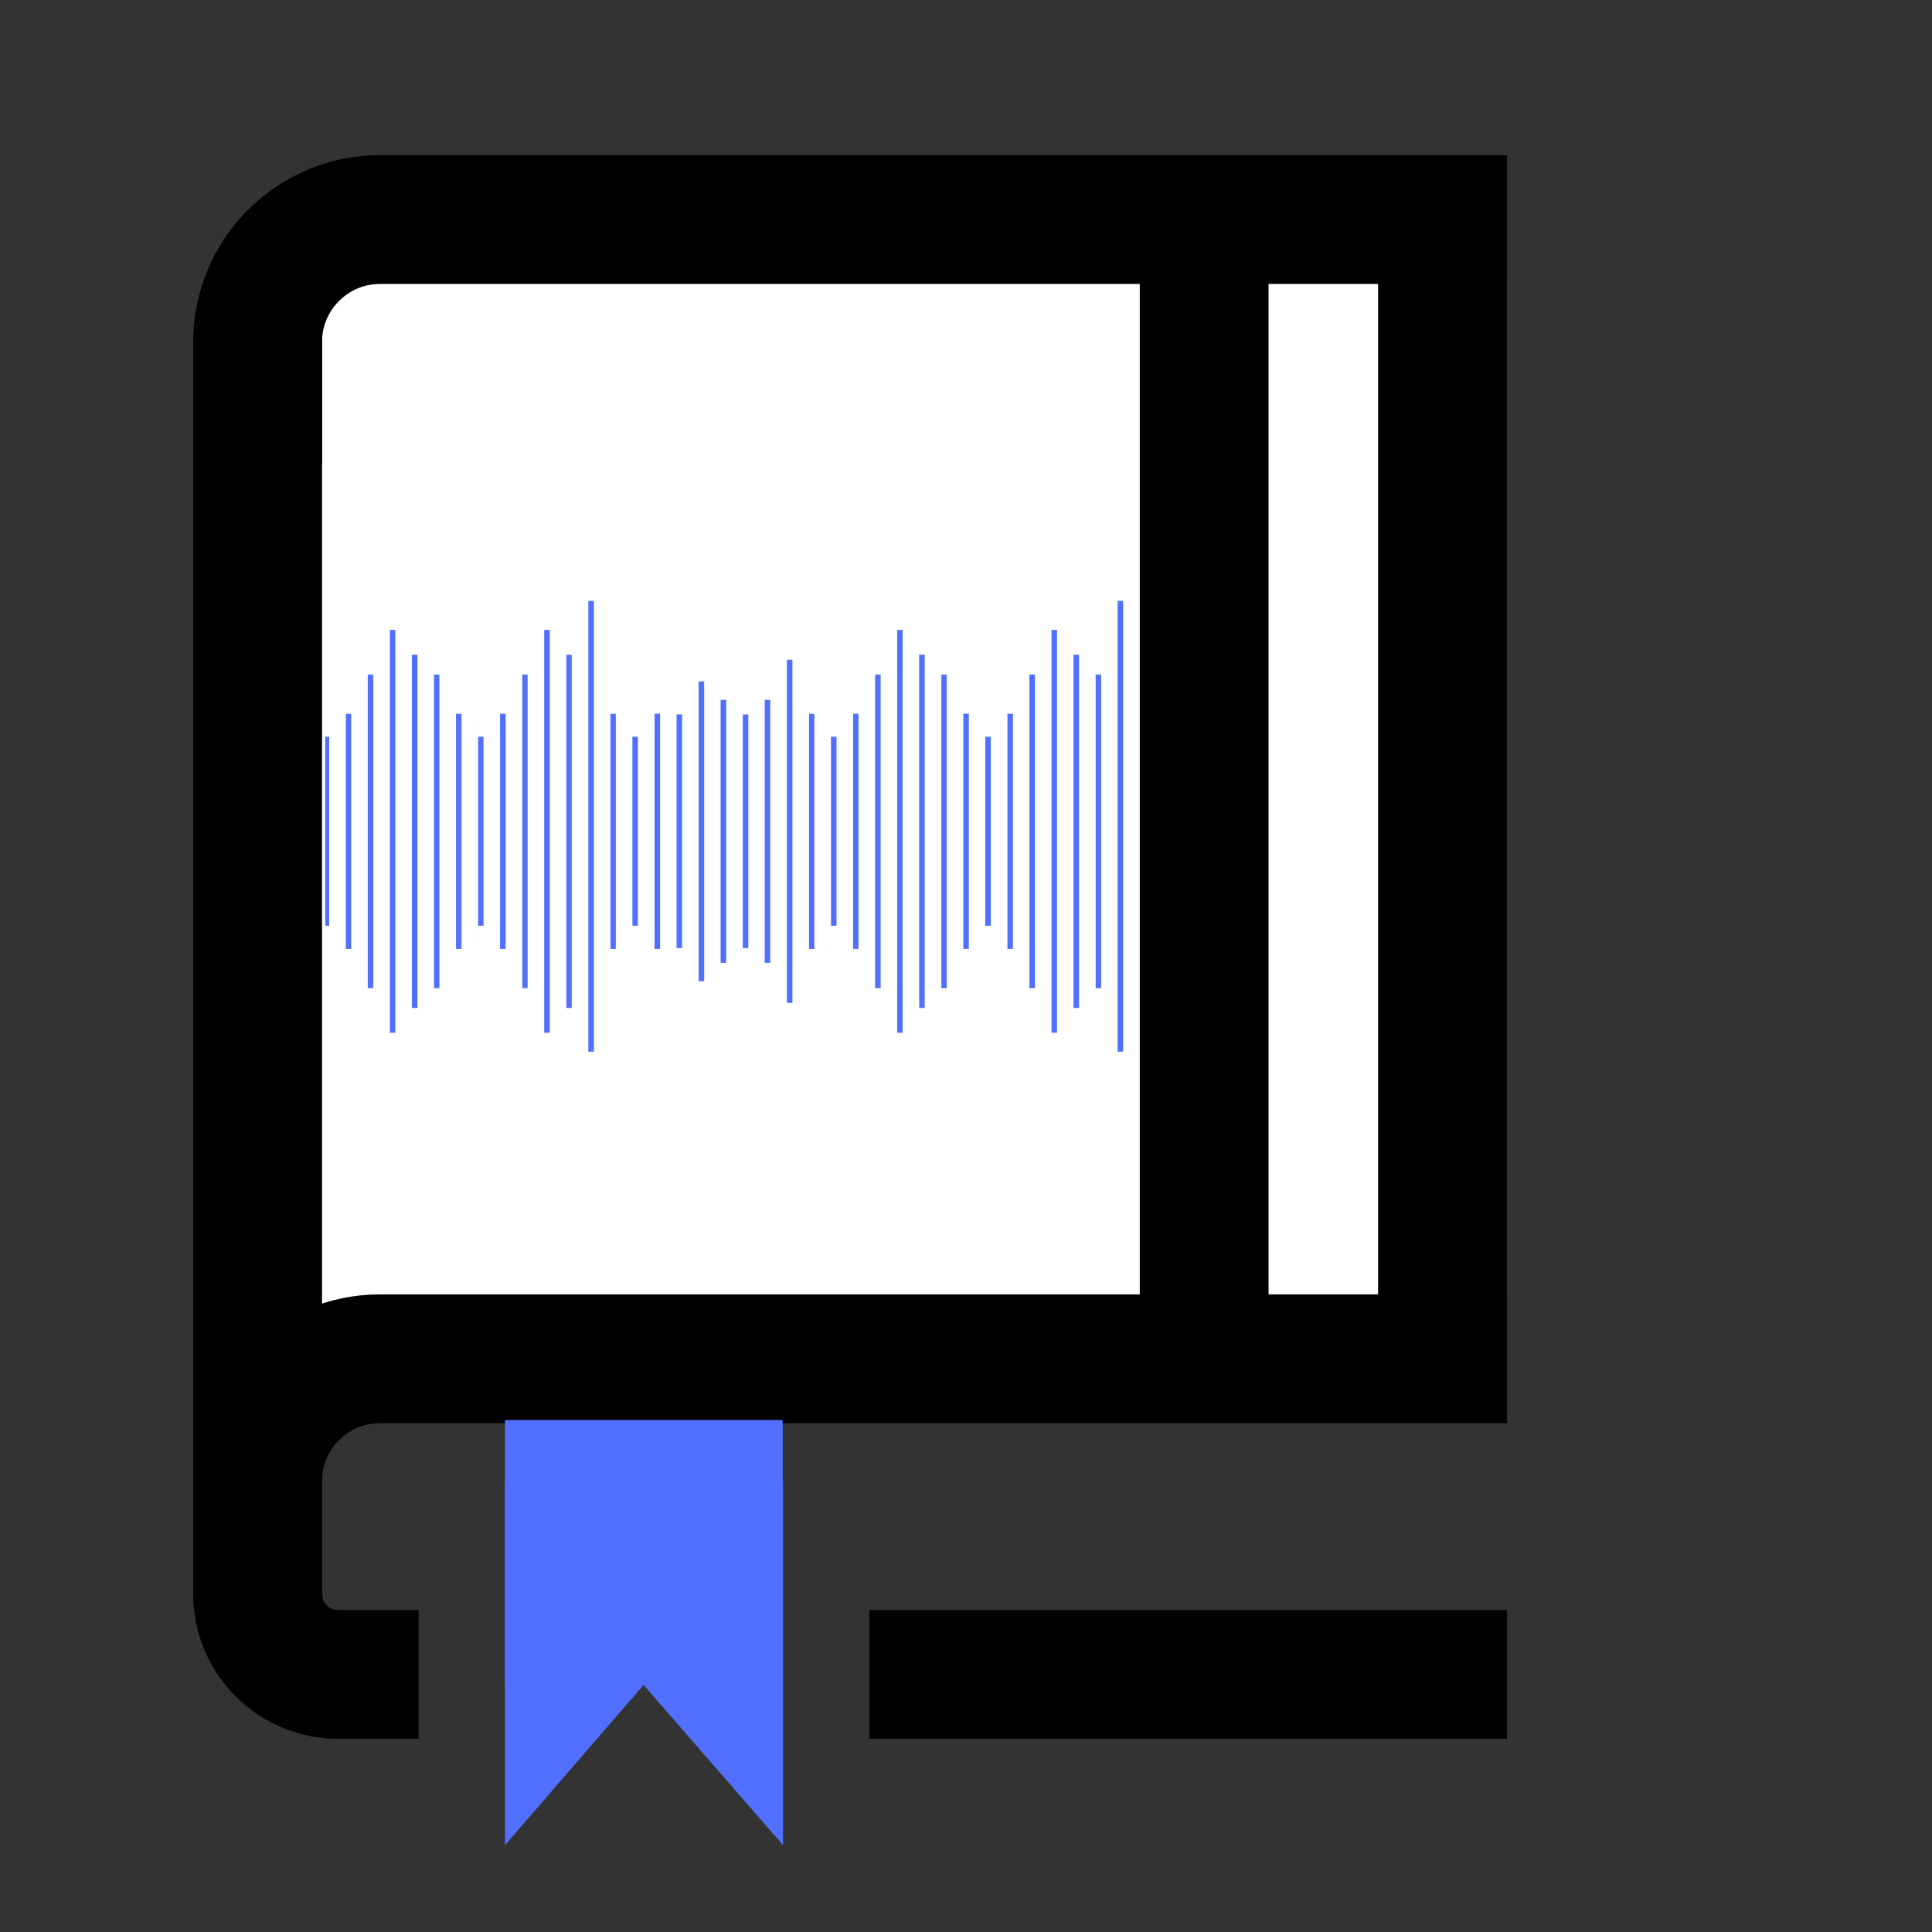
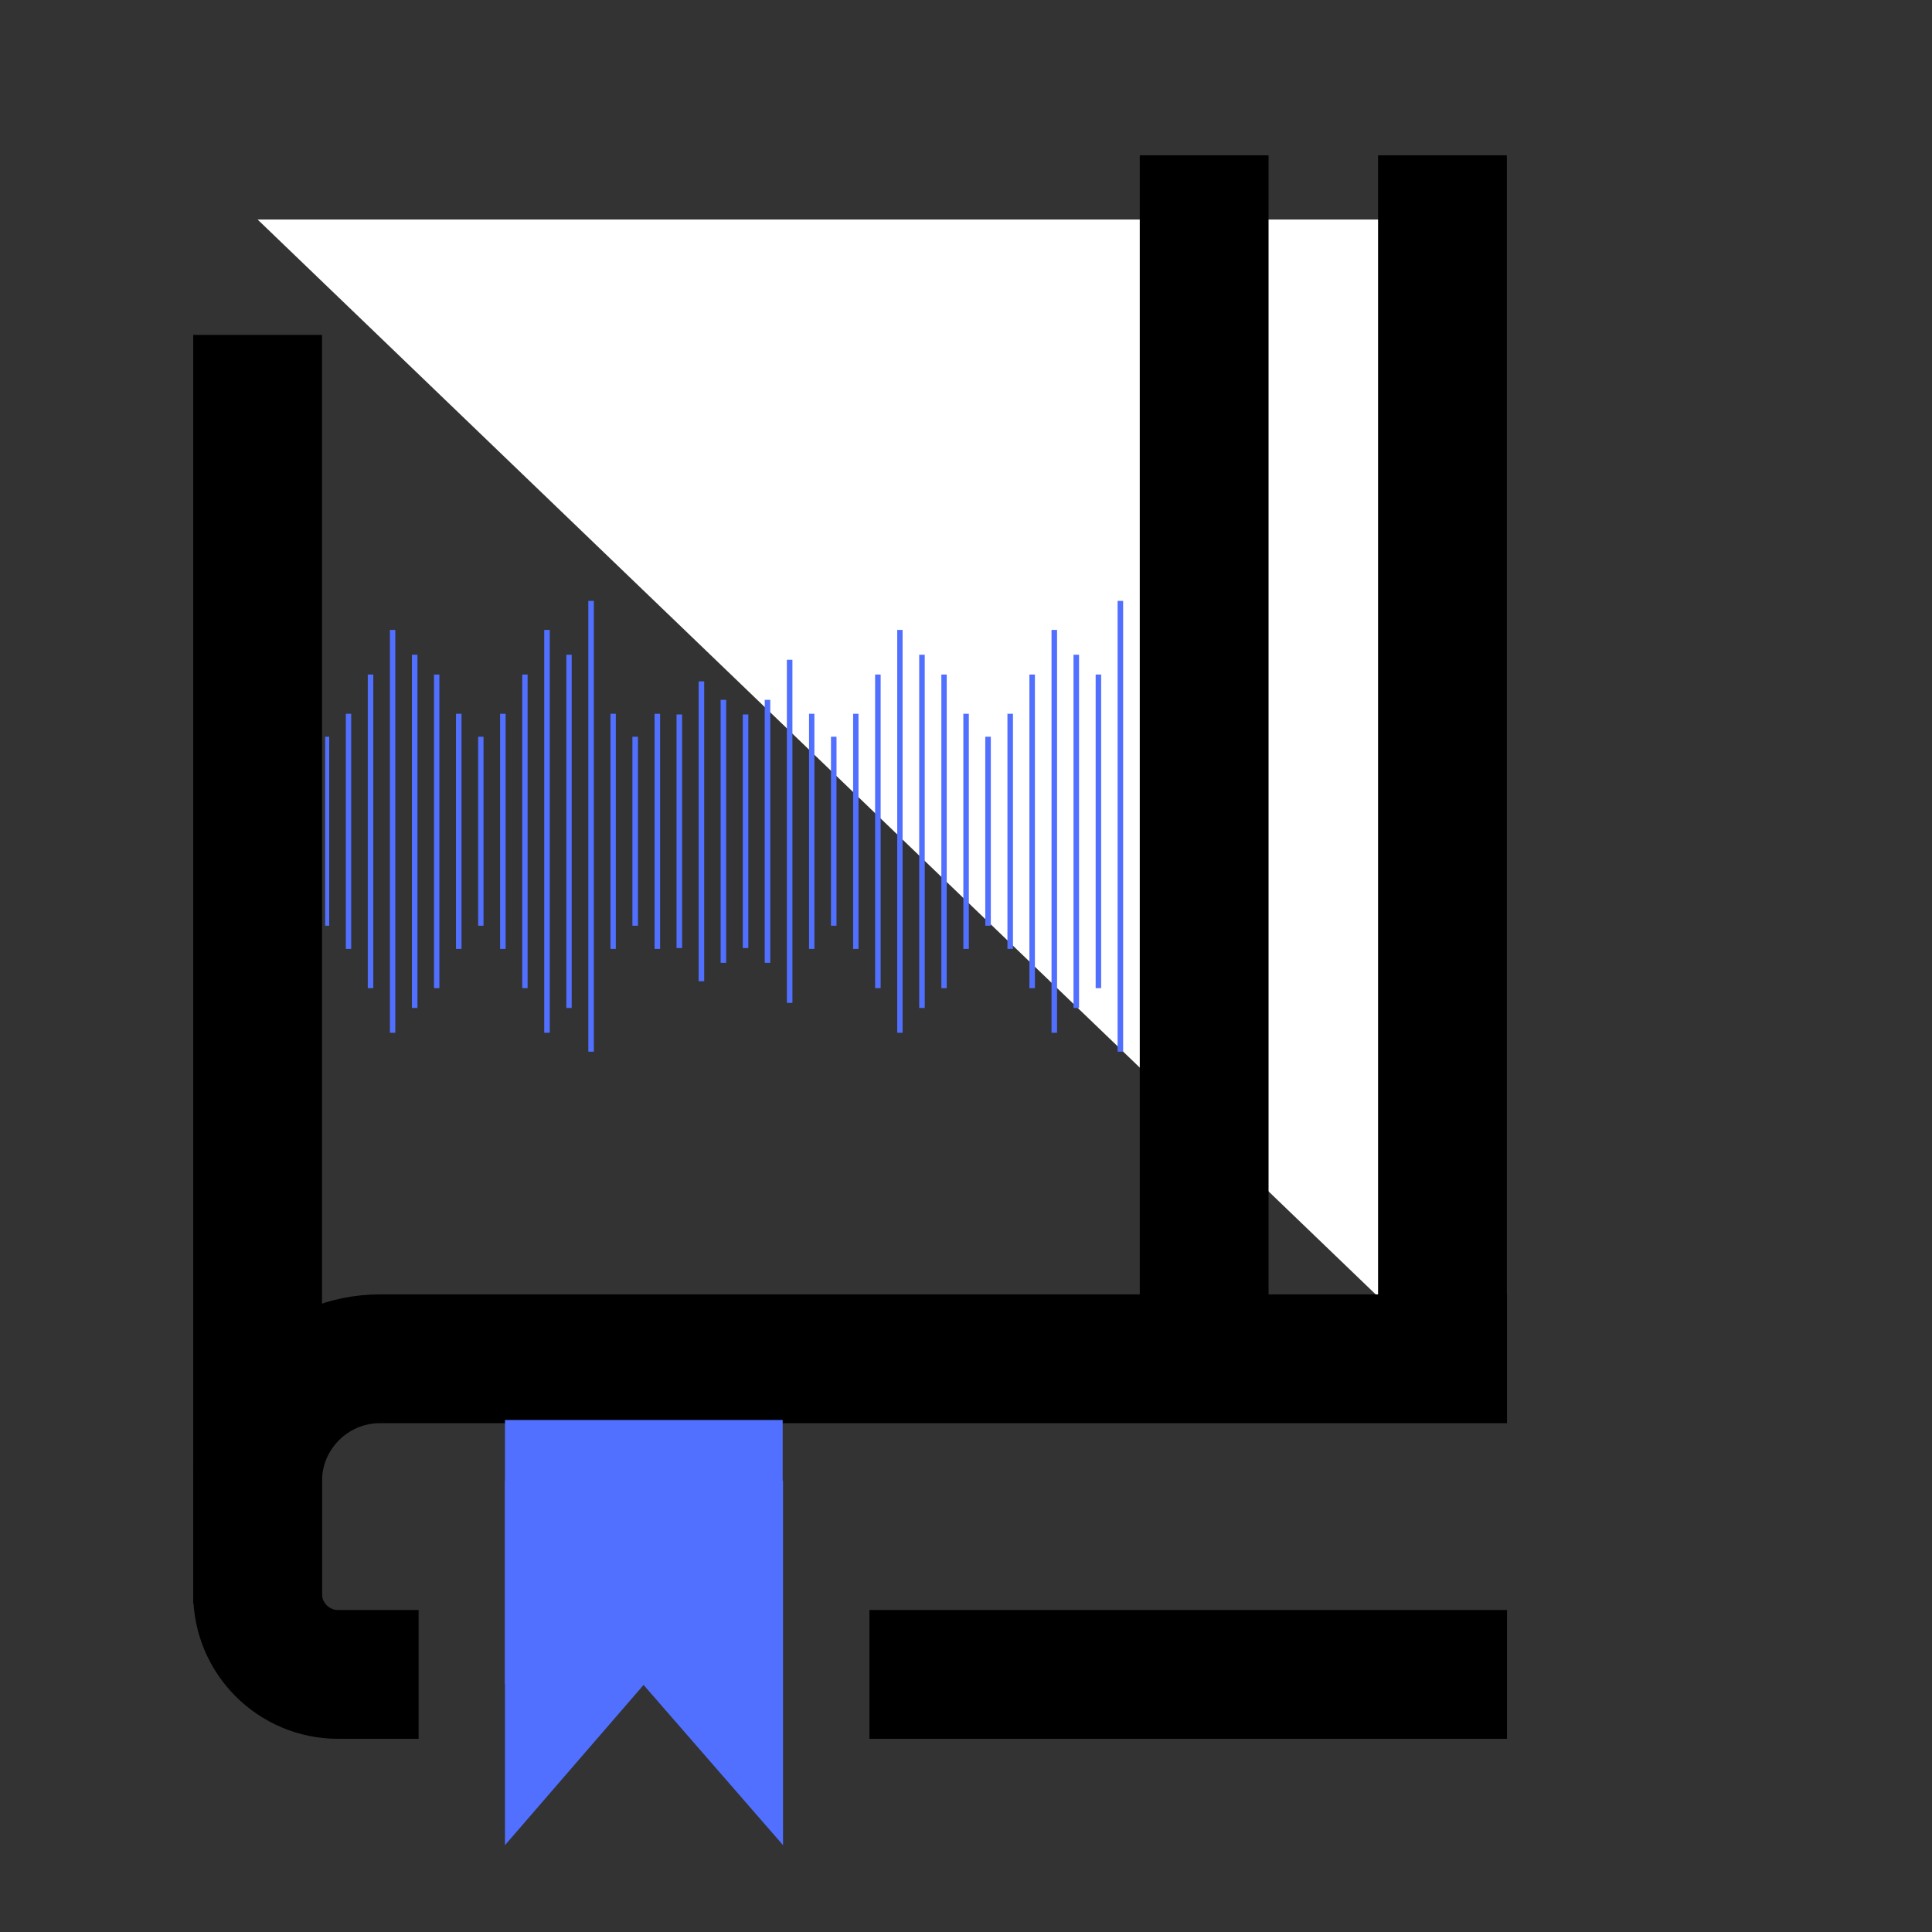
<svg xmlns="http://www.w3.org/2000/svg" width="60" zoomAndPan="magnify" viewBox="0 0 45 45" height="60" preserveAspectRatio="xMidYMid meet" version="1.0">
  <rect x="0" y="0" width="45" height="45" fill="#333333" stroke="none" />
  <defs>
    <clipPath id="2bdf9cb024">
      <path d="M 6 5.113 L 33.602 5.113 L 33.602 31.648 L 6 31.648 Z M 6 5.113" clip-rule="nonzero" />
    </clipPath>
    <clipPath id="f6d6eaba6b">
-       <path d="M 0 0.113 L 27.602 0.113 L 27.602 26.648 L 0 26.648 Z M 0 0.113" clip-rule="nonzero" />
+       <path d="M 0 0.113 L 27.602 0.113 L 27.602 26.648 Z M 0 0.113" clip-rule="nonzero" />
    </clipPath>
    <clipPath id="7447ff77c4">
      <rect x="0" width="28" y="0" height="27" />
    </clipPath>
    <clipPath id="f70769f92e">
      <path d="M 9 14 L 10 14 L 10 24.496 L 9 24.496 Z M 9 14" clip-rule="nonzero" />
    </clipPath>
    <clipPath id="ea8667b0a3">
      <path d="M 7.574 17 L 8 17 L 8 22 L 7.574 22 Z M 7.574 17" clip-rule="nonzero" />
    </clipPath>
    <clipPath id="9653cc6fed">
      <path d="M 12 14 L 13 14 L 13 24.496 L 12 24.496 Z M 12 14" clip-rule="nonzero" />
    </clipPath>
    <clipPath id="3cdadea1f2">
      <path d="M 13 13.996 L 14 13.996 L 14 24.496 L 13 24.496 Z M 13 13.996" clip-rule="nonzero" />
    </clipPath>
    <clipPath id="850de3d3a0">
      <path d="M 26 13.996 L 26.324 13.996 L 26.324 24.496 L 26 24.496 Z M 26 13.996" clip-rule="nonzero" />
    </clipPath>
    <clipPath id="5c0ecc9767">
-       <path d="M 26 14 L 26.324 14 L 26.324 24.496 L 26 24.496 Z M 26 14" clip-rule="nonzero" />
-     </clipPath>
+       </clipPath>
    <clipPath id="b0ab4d0167">
      <path d="M 20 14 L 22 14 L 22 24.496 L 20 24.496 Z M 20 14" clip-rule="nonzero" />
    </clipPath>
    <clipPath id="e0ac8d04e2">
      <path d="M 24 14 L 25 14 L 25 24.496 L 24 24.496 Z M 24 14" clip-rule="nonzero" />
    </clipPath>
    <clipPath id="a3acb41981">
      <path d="M 0.762 2.477 L 4.438 2.477 L 4.438 10.98 L 0.762 10.98 Z M 0.762 2.477" clip-rule="nonzero" />
    </clipPath>
    <clipPath id="67687f8020">
      <path d="M 4.438 6.727 L 0.762 10.977 L 0.762 2.477 Z M 4.438 6.727" clip-rule="nonzero" />
    </clipPath>
    <clipPath id="f6ecfc730e">
      <path d="M 0.762 0.477 L 4.438 0.477 L 4.438 8.98 L 0.762 8.98 Z M 0.762 0.477" clip-rule="nonzero" />
    </clipPath>
    <clipPath id="7a36562005">
      <path d="M 4.438 4.727 L 0.762 8.977 L 0.762 0.477 Z M 4.438 4.727" clip-rule="nonzero" />
    </clipPath>
    <clipPath id="b4855c2698">
      <rect x="0" width="5" y="0" height="9" />
    </clipPath>
    <clipPath id="3154e73ffc">
      <path d="M 3.539 2.465 L 7.238 2.465 L 7.238 10.977 L 3.539 10.977 Z M 3.539 2.465" clip-rule="nonzero" />
    </clipPath>
    <clipPath id="bc85505ac4">
      <path d="M 3.539 6.727 L 7.238 2.477 L 7.238 10.977 Z M 3.539 6.727" clip-rule="nonzero" />
    </clipPath>
    <clipPath id="eee767b1cf">
      <path d="M 0.539 0.465 L 4.238 0.465 L 4.238 8.977 L 0.539 8.977 Z M 0.539 0.465" clip-rule="nonzero" />
    </clipPath>
    <clipPath id="c2c969a3a0">
      <path d="M 0.539 4.727 L 4.238 0.477 L 4.238 8.977 Z M 0.539 4.727" clip-rule="nonzero" />
    </clipPath>
    <clipPath id="e18b5ecff7">
      <rect x="0" width="5" y="0" height="9" />
    </clipPath>
    <clipPath id="619ce49847">
      <path d="M 0.762 1.074 L 7.238 1.074 L 7.238 7.23 L 0.762 7.23 Z M 0.762 1.074" clip-rule="nonzero" />
    </clipPath>
    <clipPath id="00130da35d">
      <path d="M 0.762 0.074 L 7.238 0.074 L 7.238 6.23 L 0.762 6.23 Z M 0.762 0.074" clip-rule="nonzero" />
    </clipPath>
    <clipPath id="0123c23989">
      <rect x="0" width="8" y="0" height="7" />
    </clipPath>
    <clipPath id="2a9fc27e9a">
      <rect x="0" width="8" y="0" height="12" />
    </clipPath>
  </defs>
  <g clip-path="url(#2bdf9cb024)">
    <g transform="matrix(1, 0, 0, 1, 6, 5)">
      <g clip-path="url(#7447ff77c4)">
        <g clip-path="url(#f6d6eaba6b)">
          <path fill="#ffffff" d="M 0 0.113 L 27.57 0.113 L 27.57 26.648 L 0 26.648 Z M 0 0.113" fill-opacity="1" fill-rule="nonzero" />
        </g>
      </g>
    </g>
  </g>
  <path fill="#5170ff" d="M 8.055 16.625 L 8.18 16.625 L 8.18 22.102 L 8.055 22.102 Z M 8.055 16.625" fill-opacity="1" fill-rule="nonzero" />
  <path fill="#5170ff" d="M 8.566 15.711 L 8.695 15.711 L 8.695 23.016 L 8.566 23.016 Z M 8.566 15.711" fill-opacity="1" fill-rule="nonzero" />
  <g clip-path="url(#f70769f92e)">
    <path fill="#5170ff" d="M 9.082 14.672 L 9.207 14.672 L 9.207 24.055 L 9.082 24.055 Z M 9.082 14.672" fill-opacity="1" fill-rule="nonzero" />
  </g>
  <path fill="#5170ff" d="M 9.594 15.25 L 9.723 15.25 L 9.723 23.477 L 9.594 23.477 Z M 9.594 15.25" fill-opacity="1" fill-rule="nonzero" />
  <path fill="#5170ff" d="M 10.109 15.711 L 10.234 15.711 L 10.234 23.016 L 10.109 23.016 Z M 10.109 15.711" fill-opacity="1" fill-rule="nonzero" />
  <path fill="#5170ff" d="M 10.621 16.625 L 10.75 16.625 L 10.75 22.102 L 10.621 22.102 Z M 10.621 16.625" fill-opacity="1" fill-rule="nonzero" />
  <path fill="#5170ff" d="M 11.137 17.16 L 11.262 17.16 L 11.262 21.562 L 11.137 21.562 Z M 11.137 17.16" fill-opacity="1" fill-rule="nonzero" />
  <path fill="#5170ff" d="M 11.648 16.625 L 11.777 16.625 L 11.777 22.102 L 11.648 22.102 Z M 11.648 16.625" fill-opacity="1" fill-rule="nonzero" />
  <g clip-path="url(#ea8667b0a3)">
    <path fill="#5170ff" d="M 7.539 17.16 L 7.668 17.16 L 7.668 21.562 L 7.539 21.562 Z M 7.539 17.16" fill-opacity="1" fill-rule="nonzero" />
  </g>
  <path fill="#5170ff" d="M 12.164 15.711 L 12.289 15.711 L 12.289 23.016 L 12.164 23.016 Z M 12.164 15.711" fill-opacity="1" fill-rule="nonzero" />
  <g clip-path="url(#9653cc6fed)">
    <path fill="#5170ff" d="M 12.676 14.672 L 12.805 14.672 L 12.805 24.055 L 12.676 24.055 Z M 12.676 14.672" fill-opacity="1" fill-rule="nonzero" />
  </g>
  <path fill="#5170ff" d="M 13.191 15.25 L 13.316 15.25 L 13.316 23.477 L 13.191 23.477 Z M 13.191 15.25" fill-opacity="1" fill-rule="nonzero" />
  <g clip-path="url(#3cdadea1f2)">
    <path fill="#5170ff" d="M 13.703 13.996 L 13.832 13.996 L 13.832 24.73 L 13.703 24.73 Z M 13.703 13.996" fill-opacity="1" fill-rule="nonzero" />
  </g>
  <path fill="#5170ff" d="M 14.219 16.625 L 14.344 16.625 L 14.344 22.102 L 14.219 22.102 Z M 14.219 16.625" fill-opacity="1" fill-rule="nonzero" />
  <path fill="#5170ff" d="M 15.246 16.625 L 15.375 16.625 L 15.375 22.102 L 15.246 22.102 Z M 15.246 16.625" fill-opacity="1" fill-rule="nonzero" />
  <path fill="#5170ff" d="M 15.758 16.641 L 15.887 16.641 L 15.887 22.082 L 15.758 22.082 Z M 15.758 16.641" fill-opacity="1" fill-rule="nonzero" />
  <path fill="#5170ff" d="M 16.273 15.871 L 16.402 15.871 L 16.402 22.855 L 16.273 22.855 Z M 16.273 15.871" fill-opacity="1" fill-rule="nonzero" />
  <path fill="#5170ff" d="M 16.785 16.301 L 16.914 16.301 L 16.914 22.426 L 16.785 22.426 Z M 16.785 16.301" fill-opacity="1" fill-rule="nonzero" />
  <path fill="#5170ff" d="M 17.301 16.641 L 17.43 16.641 L 17.43 22.082 L 17.301 22.082 Z M 17.301 16.641" fill-opacity="1" fill-rule="nonzero" />
  <path fill="#5170ff" d="M 14.73 17.16 L 14.859 17.16 L 14.859 21.562 L 14.73 21.562 Z M 14.73 17.16" fill-opacity="1" fill-rule="nonzero" />
  <path fill="#5170ff" d="M 17.812 16.301 L 17.941 16.301 L 17.941 22.426 L 17.812 22.426 Z M 17.812 16.301" fill-opacity="1" fill-rule="nonzero" />
  <path fill="#5170ff" d="M 18.328 15.367 L 18.457 15.367 L 18.457 23.359 L 18.328 23.359 Z M 18.328 15.367" fill-opacity="1" fill-rule="nonzero" />
  <g clip-path="url(#850de3d3a0)">
    <path fill="#5170ff" d="M 26.031 13.996 L 26.16 13.996 L 26.16 24.73 L 26.031 24.73 Z M 26.031 13.996" fill-opacity="1" fill-rule="nonzero" />
  </g>
  <g clip-path="url(#5c0ecc9767)">
    <path fill="#5170ff" d="M 26.547 14.672 L 26.676 14.672 L 26.676 24.055 L 26.547 24.055 Z M 26.547 14.672" fill-opacity="1" fill-rule="nonzero" />
  </g>
  <path fill="#5170ff" d="M 18.844 16.625 L 18.969 16.625 L 18.969 22.102 L 18.844 22.102 Z M 18.844 16.625" fill-opacity="1" fill-rule="nonzero" />
  <path fill="#5170ff" d="M 19.871 16.625 L 19.996 16.625 L 19.996 22.102 L 19.871 22.102 Z M 19.871 16.625" fill-opacity="1" fill-rule="nonzero" />
  <path fill="#5170ff" d="M 20.383 15.711 L 20.512 15.711 L 20.512 23.016 L 20.383 23.016 Z M 20.383 15.711" fill-opacity="1" fill-rule="nonzero" />
  <g clip-path="url(#b0ab4d0167)">
    <path fill="#5170ff" d="M 20.898 14.672 L 21.023 14.672 L 21.023 24.055 L 20.898 24.055 Z M 20.898 14.672" fill-opacity="1" fill-rule="nonzero" />
  </g>
  <path fill="#5170ff" d="M 21.41 15.25 L 21.539 15.25 L 21.539 23.477 L 21.41 23.477 Z M 21.41 15.25" fill-opacity="1" fill-rule="nonzero" />
  <path fill="#5170ff" d="M 21.926 15.711 L 22.051 15.711 L 22.051 23.016 L 21.926 23.016 Z M 21.926 15.711" fill-opacity="1" fill-rule="nonzero" />
  <path fill="#5170ff" d="M 19.355 17.16 L 19.484 17.16 L 19.484 21.562 L 19.355 21.562 Z M 19.355 17.16" fill-opacity="1" fill-rule="nonzero" />
  <path fill="#5170ff" d="M 22.438 16.625 L 22.566 16.625 L 22.566 22.102 L 22.438 22.102 Z M 22.438 16.625" fill-opacity="1" fill-rule="nonzero" />
  <path fill="#5170ff" d="M 23.465 16.625 L 23.594 16.625 L 23.594 22.102 L 23.465 22.102 Z M 23.465 16.625" fill-opacity="1" fill-rule="nonzero" />
  <path fill="#5170ff" d="M 23.977 15.711 L 24.105 15.711 L 24.105 23.016 L 23.977 23.016 Z M 23.977 15.711" fill-opacity="1" fill-rule="nonzero" />
  <g clip-path="url(#e0ac8d04e2)">
    <path fill="#5170ff" d="M 24.492 14.672 L 24.621 14.672 L 24.621 24.055 L 24.492 24.055 Z M 24.492 14.672" fill-opacity="1" fill-rule="nonzero" />
  </g>
  <path fill="#5170ff" d="M 25.004 15.25 L 25.133 15.25 L 25.133 23.477 L 25.004 23.477 Z M 25.004 15.25" fill-opacity="1" fill-rule="nonzero" />
  <path fill="#5170ff" d="M 25.52 15.711 L 25.648 15.711 L 25.648 23.016 L 25.52 23.016 Z M 25.52 15.711" fill-opacity="1" fill-rule="nonzero" />
  <path fill="#5170ff" d="M 22.949 17.16 L 23.078 17.16 L 23.078 21.562 L 22.949 21.562 Z M 22.949 17.16" fill-opacity="1" fill-rule="nonzero" />
  <path stroke-linecap="butt" transform="matrix(0, 0.75, -0.75, 0, 7.499, 7.8)" fill="none" stroke-linejoin="miter" d="M 0.001 1.998 L 35.204 1.998" stroke="#000000" stroke-width="4" stroke-opacity="1" stroke-miterlimit="4" />
  <path stroke-linecap="butt" transform="matrix(0.75, 0, 0, 0.75, 4.5, 34.204)" fill="none" stroke-linejoin="miter" d="M 2 -0.001 L 2 3.895 C 2 5.275 3.12 6.395 4.5 6.395 L 7 6.395" stroke="#000000" stroke-width="4" stroke-opacity="1" stroke-miterlimit="4" />
-   <path stroke-linecap="butt" transform="matrix(0.75, 0, 0, 0.75, 4.5, 3.615)" fill="none" stroke-linejoin="miter" d="M 40.802 1.998 L 5.802 1.998 C 4.792 1.998 3.828 2.399 3.115 3.113 C 2.401 3.826 2 4.79 2 5.8 L 2 9.602" stroke="#000000" stroke-width="4" stroke-opacity="1" stroke-miterlimit="4" />
  <path stroke-linecap="butt" transform="matrix(0.75, 0, 0, 0.75, 4.5, 30.15)" fill="none" stroke-linejoin="miter" d="M 40.802 1.998 L 5.802 1.998 C 3.703 1.998 2 3.701 2 5.8 L 2 9.602" stroke="#000000" stroke-width="4" stroke-opacity="1" stroke-miterlimit="4" />
  <path stroke-linecap="butt" transform="matrix(0, 0.75, -0.75, 0, 35.098, 3.617)" fill="none" stroke-linejoin="miter" d="M 0.001 2 L 37.381 2" stroke="#000000" stroke-width="4" stroke-opacity="1" stroke-miterlimit="4" />
  <path stroke-linecap="butt" transform="matrix(0, 0.75, -0.75, 0, 29.548, 3.617)" fill="none" stroke-linejoin="miter" d="M 0.001 2.001 L 37.381 2.001" stroke="#000000" stroke-width="4" stroke-opacity="1" stroke-miterlimit="4" />
  <path stroke-linecap="butt" transform="matrix(0.75, -0, 0, 0.75, 20.25, 37.5)" fill="none" stroke-linejoin="miter" d="M 0 2 L 19.802 2" stroke="#000000" stroke-width="4" stroke-opacity="1" stroke-miterlimit="4" />
  <g transform="matrix(1, 0, 0, 1, 11, 32)">
    <g clip-path="url(#2a9fc27e9a)">
      <g clip-path="url(#a3acb41981)">
        <g clip-path="url(#67687f8020)">
          <g transform="matrix(1, 0, 0, 1, 0, 2)">
            <g clip-path="url(#b4855c2698)">
              <g clip-path="url(#f6ecfc730e)">
                <g clip-path="url(#7a36562005)">
                  <path fill="#5170ff" d="M 4.438 0.477 L 4.438 8.98 L 0.762 8.98 L 0.762 0.477 Z M 4.438 0.477" fill-opacity="1" fill-rule="nonzero" />
                </g>
              </g>
            </g>
          </g>
        </g>
      </g>
      <g clip-path="url(#3154e73ffc)">
        <g clip-path="url(#bc85505ac4)">
          <g transform="matrix(1, 0, 0, 1, 3, 2)">
            <g clip-path="url(#e18b5ecff7)">
              <g clip-path="url(#eee767b1cf)">
                <g clip-path="url(#c2c969a3a0)">
                  <path fill="#5170ff" d="M 0.539 8.977 L 0.539 0.477 L 4.238 0.477 L 4.238 8.977 Z M 0.539 8.977" fill-opacity="1" fill-rule="nonzero" />
                </g>
              </g>
            </g>
          </g>
        </g>
      </g>
      <g clip-path="url(#619ce49847)">
        <g transform="matrix(1, 0, 0, 1, 0, 1)">
          <g clip-path="url(#0123c23989)">
            <g clip-path="url(#00130da35d)">
              <path fill="#5170ff" d="M 0.762 0.074 L 7.23 0.074 L 7.23 6.23 L 0.762 6.23 Z M 0.762 0.074" fill-opacity="1" fill-rule="nonzero" />
            </g>
          </g>
        </g>
      </g>
    </g>
  </g>
</svg>